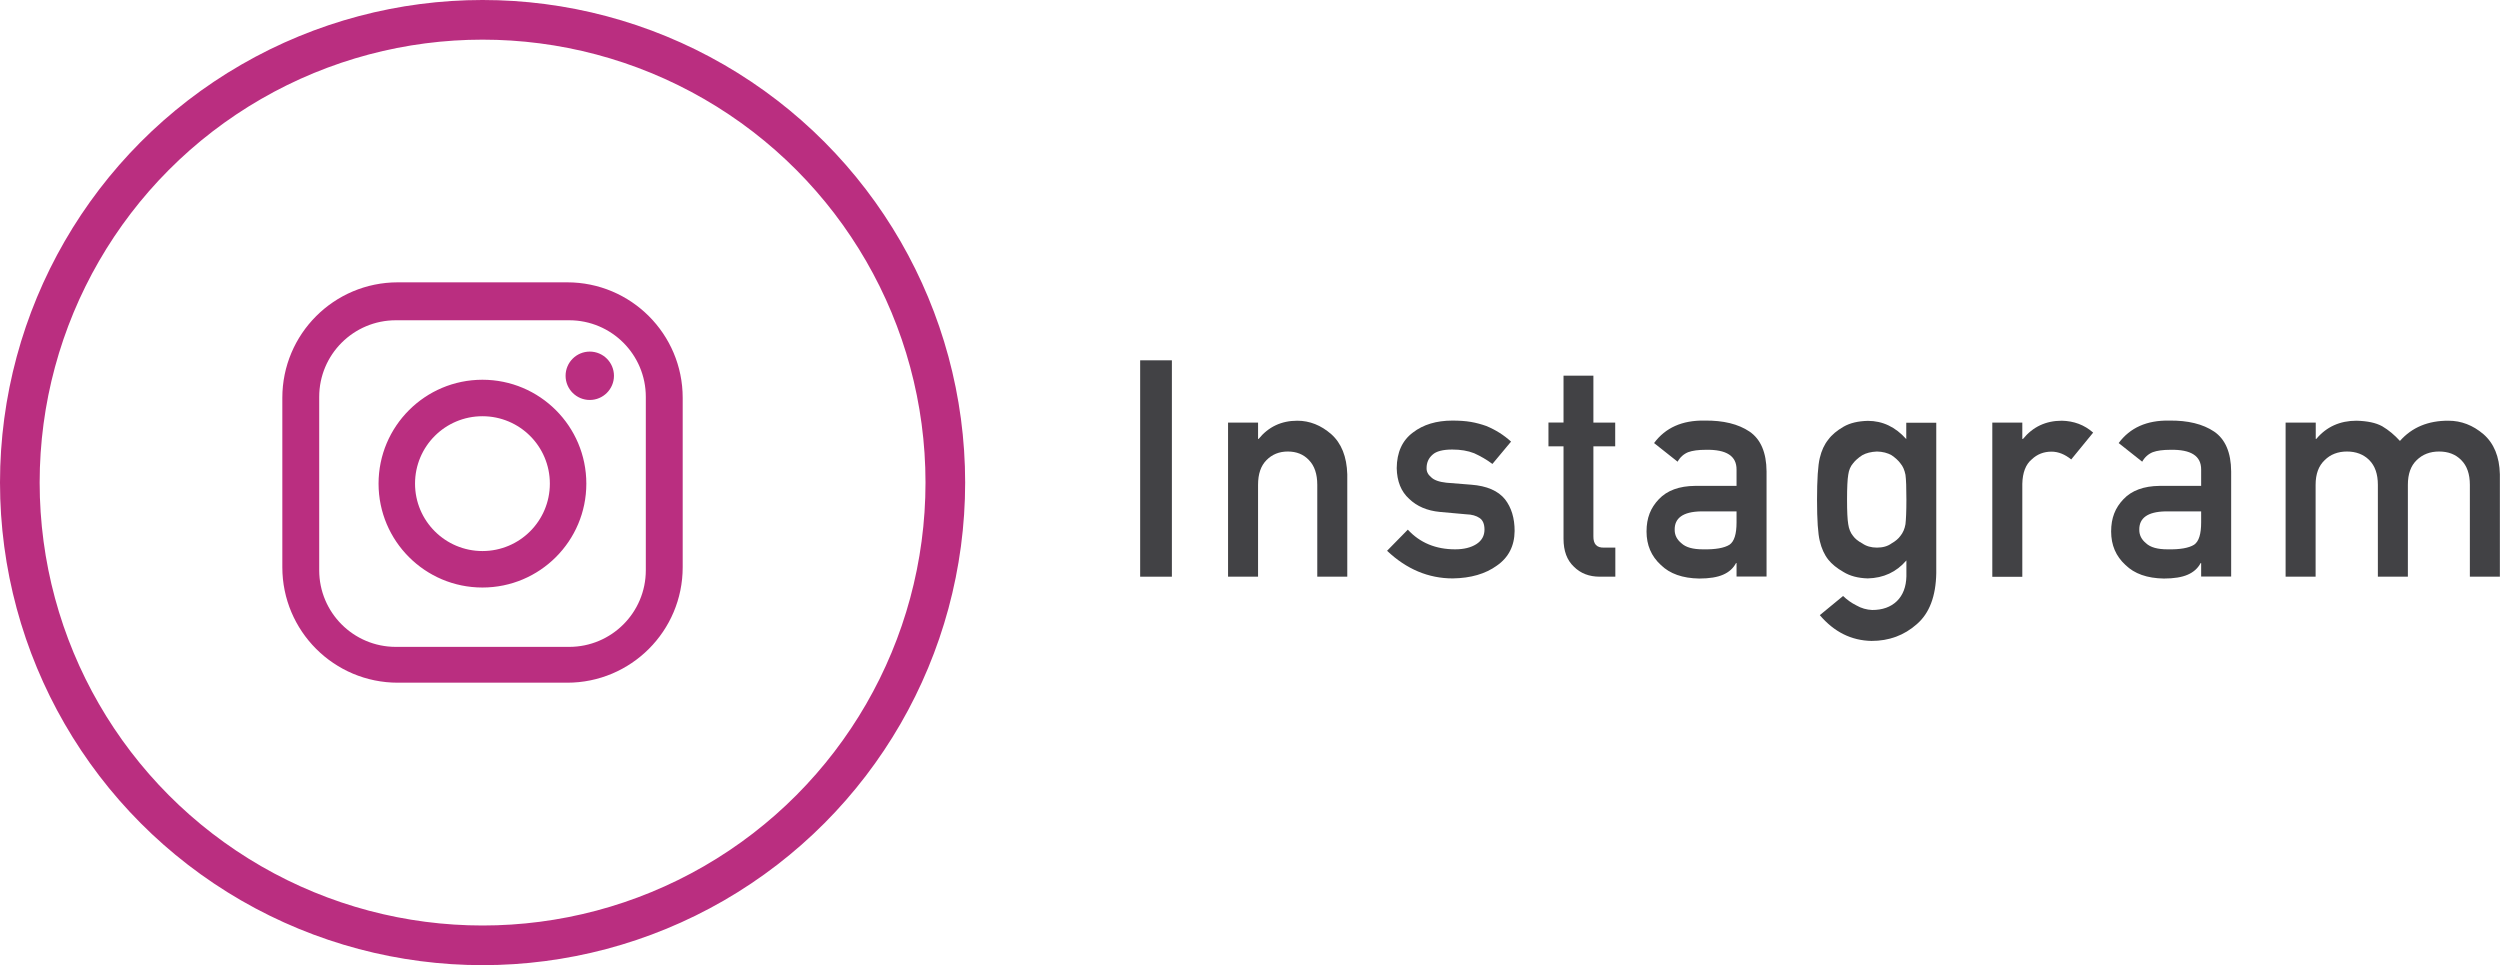
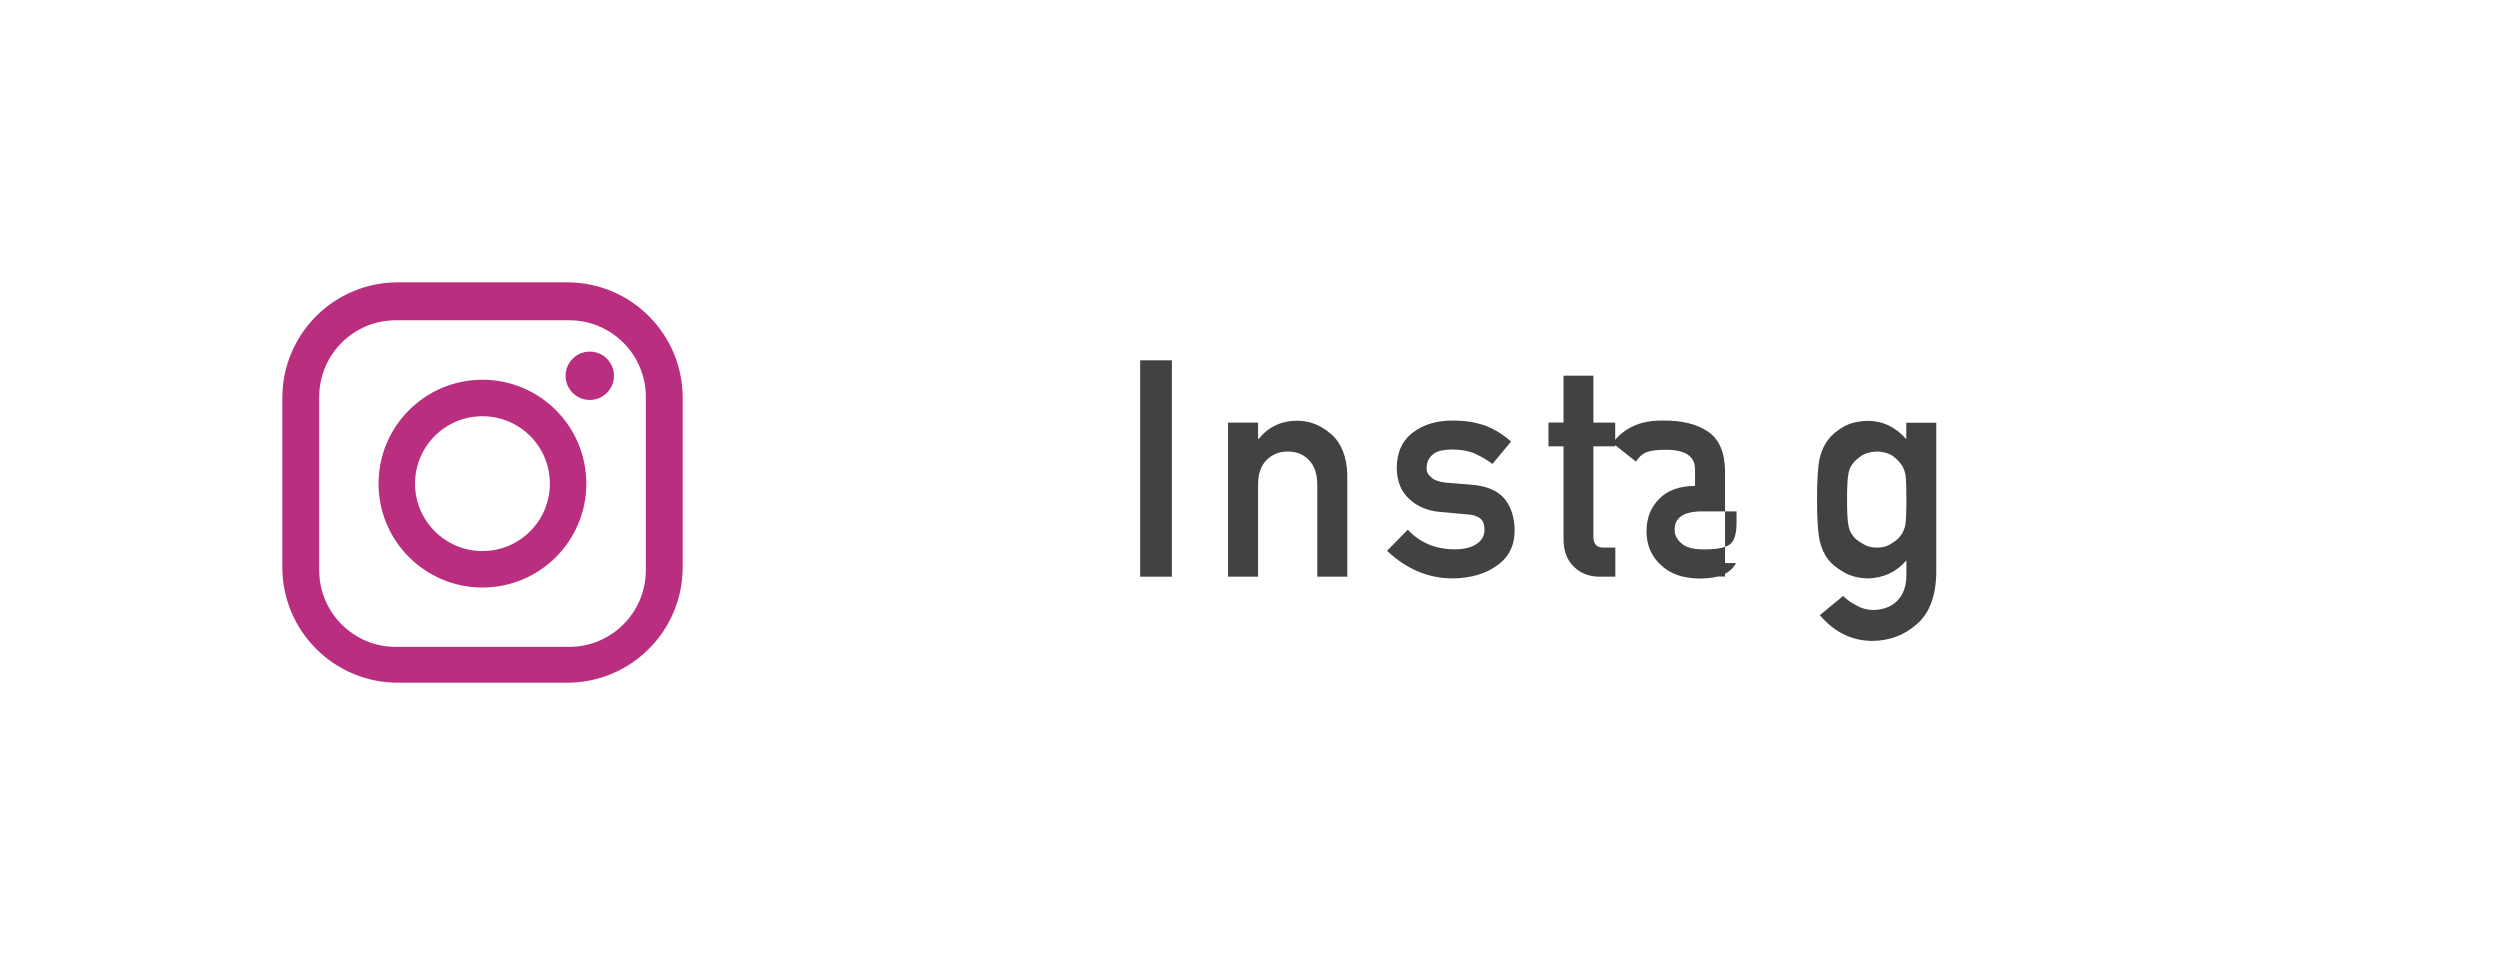
<svg xmlns="http://www.w3.org/2000/svg" id="b" data-name="レイヤー 1" width="189.14" height="73.02" viewBox="0 0 189.14 73.02">
  <defs>
    <style>
      .c {
        fill: #ba2e80;
      }

      .d {
        fill: none;
        stroke: #ba2e80;
        stroke-miterlimit: 10;
        stroke-width: 3px;
      }

      .e {
        fill: #424245;
      }
    </style>
  </defs>
  <g>
    <path class="c" d="M42.91,21.36h-12.81c-4.83,0-8.74,3.91-8.74,8.74v12.81c0,4.83,3.91,8.74,8.74,8.74h12.81c4.83,0,8.74-3.91,8.74-8.74v-12.81c0-4.83-3.91-8.74-8.74-8.74Zm5.95,21.78c0,3.21-2.6,5.8-5.8,5.8h-13.11c-3.21,0-5.8-2.6-5.8-5.8v-13.11c0-3.21,2.6-5.8,5.8-5.8h13.11c3.21,0,5.8,2.6,5.8,5.8v13.11Zm-12.36-14.41c-4.34,0-7.86,3.52-7.86,7.86s3.52,7.86,7.86,7.86,7.86-3.52,7.86-7.86-3.52-7.86-7.86-7.86Zm0,12.96c-2.81,0-5.1-2.28-5.1-5.1s2.28-5.1,5.1-5.1,5.1,2.28,5.1,5.1-2.28,5.1-5.1,5.1Zm9.95-13.26c0,1.01-.82,1.83-1.83,1.83s-1.83-.82-1.83-1.83,.82-1.83,1.83-1.83,1.83,.82,1.83,1.83Z" />
-     <circle class="d" cx="36.51" cy="36.51" r="35.01" />
  </g>
  <g>
    <path class="e" d="M86.26,27.26h2.4v16.37h-2.4V27.26Z" />
    <path class="e" d="M92.91,31.97h2.27v1.24h.04c.75-.92,1.72-1.38,2.93-1.38,.93,0,1.79,.34,2.57,1.02,.77,.69,1.17,1.7,1.21,3.03v7.75h-2.27v-6.95c0-.82-.21-1.44-.63-1.87-.41-.44-.95-.65-1.6-.65s-1.19,.22-1.61,.65c-.43,.43-.64,1.05-.64,1.87v6.95h-2.27v-11.66Z" />
    <path class="e" d="M106.51,40.07c.92,1,2.12,1.49,3.58,1.49,.65,0,1.19-.13,1.6-.39,.41-.26,.62-.63,.62-1.1,0-.42-.12-.71-.37-.88-.25-.17-.59-.27-1.01-.28l-2-.18c-.95-.09-1.73-.42-2.32-.99-.61-.55-.92-1.33-.94-2.32,.01-1.2,.42-2.1,1.23-2.7,.78-.6,1.78-.9,2.98-.9,.52,0,.99,.03,1.4,.1,.41,.07,.8,.18,1.17,.31,.7,.29,1.32,.68,1.87,1.18l-1.41,1.69c-.44-.33-.9-.59-1.38-.81-.48-.19-1.03-.28-1.66-.28-.71,0-1.21,.13-1.49,.39-.3,.26-.45,.6-.45,1.01-.01,.26,.1,.49,.34,.69,.22,.22,.6,.36,1.16,.42l1.88,.15c1.18,.09,2.03,.46,2.55,1.1,.49,.63,.73,1.43,.73,2.4-.01,1.13-.46,2.01-1.34,2.62-.87,.63-1.98,.95-3.34,.97-1.84,0-3.5-.7-4.97-2.09l1.58-1.61Z" />
    <path class="e" d="M118.28,28.42h2.27v3.55h1.65v1.8h-1.65v6.8c-.01,.59,.25,.88,.81,.86h.85v2.2h-1.18c-.8,0-1.45-.25-1.96-.76-.52-.49-.78-1.19-.78-2.11v-6.99h-1.14v-1.8h1.14v-3.55Z" />
-     <path class="e" d="M131.38,42.6h-.04c-.21,.4-.54,.69-.98,.88-.43,.19-1.04,.29-1.8,.29-1.26-.02-2.23-.36-2.91-1.03-.72-.66-1.08-1.5-1.08-2.53s.31-1.79,.93-2.44c.62-.66,1.54-1,2.74-1.01h3.14v-1.23c.01-1.03-.76-1.53-2.32-1.5-.57,0-1.01,.06-1.34,.18-.34,.14-.61,.38-.8,.72l-1.78-1.41c.86-1.16,2.13-1.73,3.82-1.7,1.42-.02,2.55,.26,3.4,.83,.85,.58,1.28,1.59,1.29,3.01v7.96h-2.27v-1.03Zm0-3.91h-2.72c-1.32,.03-1.98,.5-1.96,1.4,0,.4,.17,.73,.51,1.01,.33,.31,.87,.46,1.62,.46,.95,.02,1.62-.1,2.02-.35,.36-.25,.53-.81,.53-1.69v-.84Z" />
+     <path class="e" d="M131.38,42.6h-.04c-.21,.4-.54,.69-.98,.88-.43,.19-1.04,.29-1.8,.29-1.26-.02-2.23-.36-2.91-1.03-.72-.66-1.08-1.5-1.08-2.53s.31-1.79,.93-2.44c.62-.66,1.54-1,2.74-1.01v-1.23c.01-1.03-.76-1.53-2.32-1.5-.57,0-1.01,.06-1.34,.18-.34,.14-.61,.38-.8,.72l-1.78-1.41c.86-1.16,2.13-1.73,3.82-1.7,1.42-.02,2.55,.26,3.4,.83,.85,.58,1.28,1.59,1.29,3.01v7.96h-2.27v-1.03Zm0-3.91h-2.72c-1.32,.03-1.98,.5-1.96,1.4,0,.4,.17,.73,.51,1.01,.33,.31,.87,.46,1.62,.46,.95,.02,1.62-.1,2.02-.35,.36-.25,.53-.81,.53-1.69v-.84Z" />
    <path class="e" d="M144.22,42.41c-.75,.87-1.72,1.32-2.91,1.35-.73-.02-1.34-.18-1.83-.48-.51-.29-.9-.61-1.16-.94-.3-.38-.51-.85-.64-1.4-.14-.55-.21-1.59-.21-3.12s.07-2.63,.21-3.18c.13-.55,.34-1.01,.64-1.38,.27-.37,.66-.69,1.16-.98,.49-.28,1.09-.42,1.83-.44,1.12,0,2.09,.46,2.91,1.38v-1.24h2.27v11.38c-.03,1.75-.52,3.04-1.47,3.86-.96,.85-2.1,1.27-3.43,1.27-1.53-.03-2.83-.68-3.91-1.95l1.76-1.45c.29,.28,.62,.52,1,.71,.38,.22,.78,.33,1.2,.35,.78,0,1.4-.22,1.87-.67,.46-.45,.7-1.08,.72-1.87v-1.2Zm-4.48-4.6c0,.89,.03,1.51,.09,1.85,.05,.35,.17,.65,.36,.88,.15,.21,.38,.4,.7,.57,.3,.21,.67,.32,1.11,.32s.81-.1,1.11-.32c.3-.17,.52-.36,.67-.57,.19-.23,.32-.53,.38-.88,.04-.34,.07-.95,.07-1.85s-.02-1.54-.07-1.89c-.07-.35-.19-.64-.38-.86-.15-.21-.38-.42-.67-.62-.3-.17-.67-.27-1.11-.28-.44,.02-.81,.11-1.11,.28-.31,.2-.54,.41-.7,.62-.19,.22-.31,.5-.36,.86-.06,.35-.09,.98-.09,1.89Z" />
-     <path class="e" d="M150.73,31.97h2.27v1.24h.05c.75-.92,1.73-1.38,2.94-1.38,.91,.02,1.7,.31,2.37,.9l-1.66,2.03c-.48-.39-.98-.59-1.49-.59-.58,0-1.08,.19-1.49,.58-.46,.38-.7,1-.72,1.86v7.03h-2.27v-11.66Z" />
-     <path class="e" d="M166.53,42.6h-.04c-.21,.4-.54,.69-.98,.88-.43,.19-1.04,.29-1.8,.29-1.26-.02-2.23-.36-2.91-1.03-.72-.66-1.08-1.5-1.08-2.53s.31-1.79,.93-2.44c.62-.66,1.54-1,2.74-1.01h3.14v-1.23c.01-1.03-.76-1.53-2.32-1.5-.57,0-1.01,.06-1.34,.18-.34,.14-.61,.38-.8,.72l-1.78-1.41c.86-1.16,2.13-1.73,3.82-1.7,1.42-.02,2.55,.26,3.4,.83,.85,.58,1.28,1.59,1.29,3.01v7.96h-2.27v-1.03Zm0-3.91h-2.72c-1.32,.03-1.98,.5-1.96,1.4,0,.4,.17,.73,.51,1.01,.33,.31,.87,.46,1.62,.46,.95,.02,1.62-.1,2.02-.35,.36-.25,.53-.81,.53-1.69v-.84Z" />
-     <path class="e" d="M172.93,31.97h2.27v1.24h.04c.77-.92,1.79-1.38,3.04-1.38,.81,.02,1.46,.15,1.95,.42,.49,.29,.93,.66,1.34,1.11,.91-1.03,2.14-1.54,3.67-1.53,.97,0,1.85,.34,2.65,1.02,.79,.69,1.21,1.7,1.24,3.03v7.75h-2.27v-6.95c0-.82-.22-1.44-.65-1.87-.43-.44-.99-.65-1.68-.65s-1.25,.22-1.69,.65c-.45,.43-.67,1.05-.67,1.87v6.95h-2.27v-6.95c0-.82-.22-1.44-.65-1.87-.44-.44-1.01-.65-1.69-.65s-1.25,.22-1.68,.65c-.46,.43-.69,1.05-.69,1.87v6.95h-2.27v-11.66Z" />
  </g>
</svg>